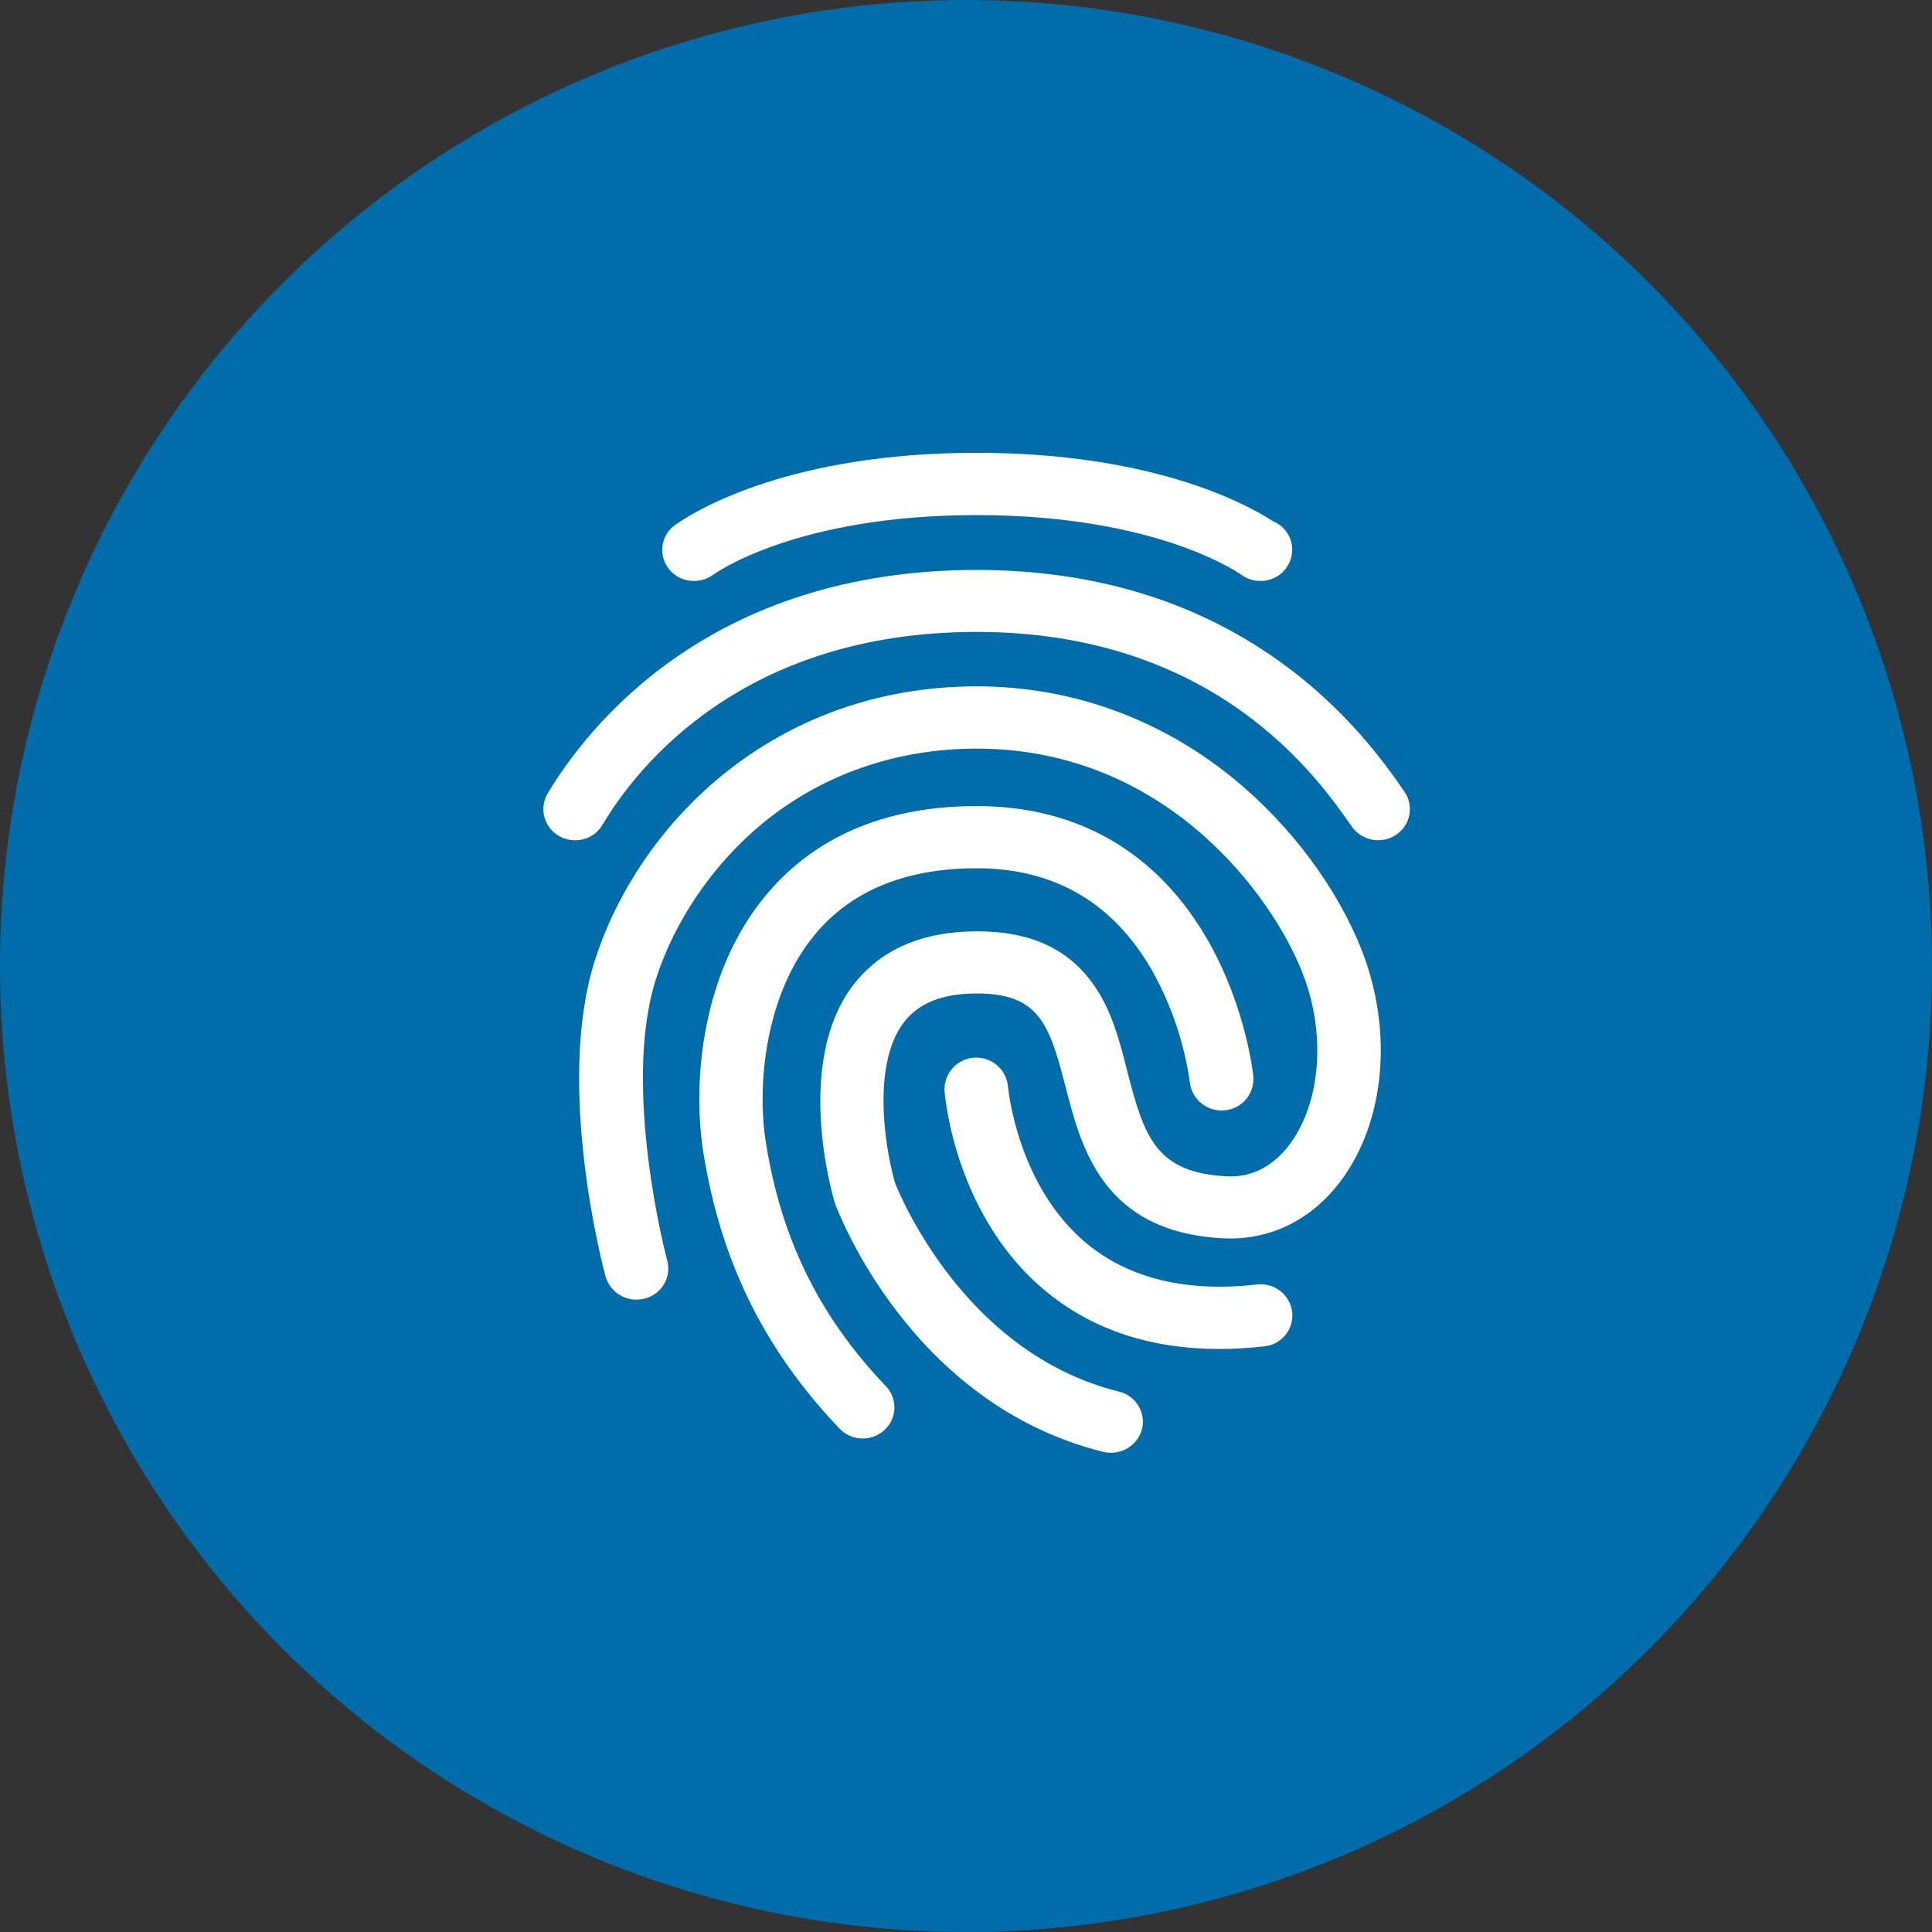
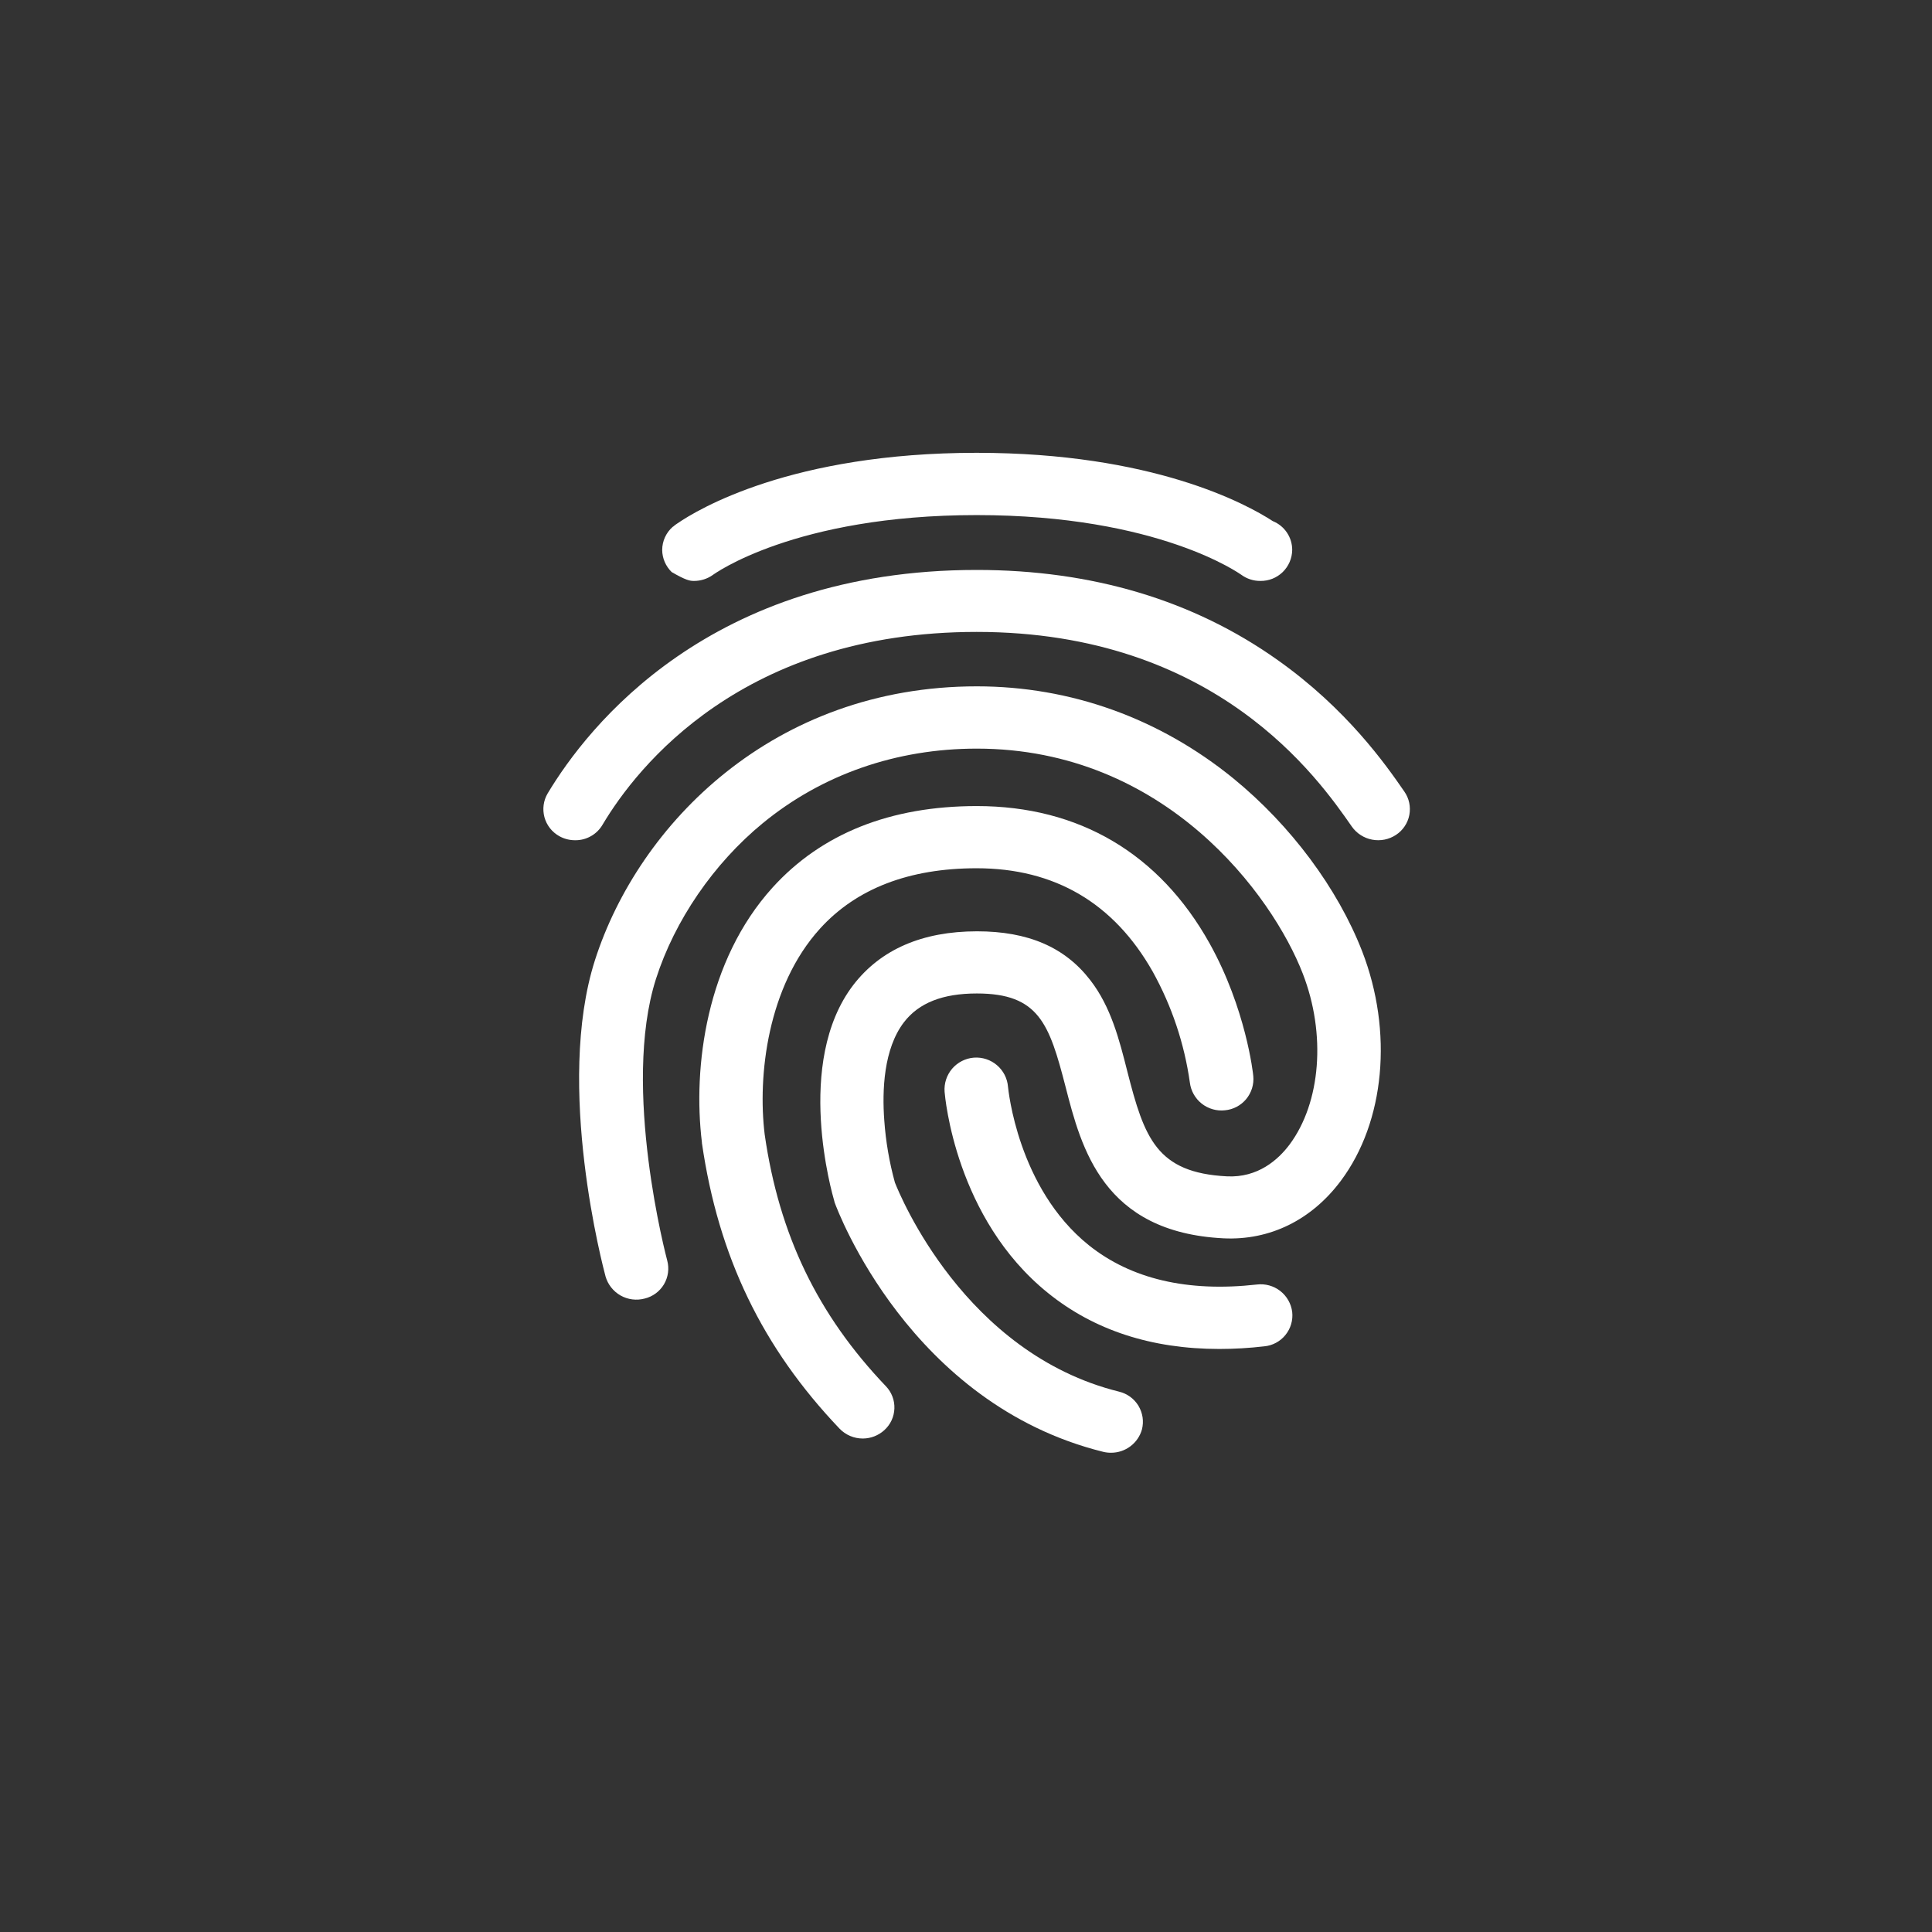
<svg xmlns="http://www.w3.org/2000/svg" width="64" height="64" viewBox="0 0 64 64" fill="none">
  <rect x="0" y="0" width="64" height="64" fill="#333333" stroke="none" />
-   <circle cx="32" cy="32" r="32" fill="#006CAA" />
  <path d="M19.054 27.834C18.867 27.835 18.684 27.788 18.522 27.696C18.404 27.629 18.299 27.539 18.216 27.432C18.132 27.324 18.071 27.201 18.035 27.07C18 26.938 17.991 26.801 18.009 26.666C18.027 26.531 18.072 26.401 18.141 26.284C19.472 24.063 23.52 18.88 32.353 18.88C36.181 18.88 39.538 19.885 42.327 21.867C44.622 23.494 45.909 25.335 46.521 26.222C46.599 26.333 46.654 26.46 46.682 26.593C46.71 26.726 46.711 26.863 46.686 26.997C46.66 27.131 46.608 27.258 46.532 27.371C46.456 27.485 46.359 27.581 46.245 27.656C46.013 27.81 45.73 27.867 45.456 27.815C45.183 27.764 44.94 27.608 44.78 27.38C43.671 25.785 40.289 20.933 32.353 20.933C24.607 20.933 21.105 25.398 19.964 27.313C19.872 27.473 19.74 27.606 19.579 27.697C19.419 27.789 19.238 27.836 19.054 27.834Z" fill="white" />
  <path d="M36.808 48.124C36.719 48.125 36.632 48.115 36.546 48.094C30.139 46.507 27.746 40.101 27.649 39.835L27.634 39.776C27.581 39.591 26.296 35.199 28.269 32.626C29.174 31.453 30.55 30.851 32.367 30.851C34.056 30.851 35.275 31.377 36.113 32.464C36.803 33.351 37.079 34.445 37.346 35.5C37.907 37.696 38.312 38.849 40.644 38.968C41.668 39.019 42.341 38.42 42.722 37.91C43.754 36.52 43.934 34.253 43.156 32.252C42.157 29.669 38.61 24.799 32.357 24.799C29.688 24.799 27.235 25.656 25.269 27.268C23.641 28.604 22.351 30.489 21.73 32.427C20.578 36.035 22.089 41.706 22.103 41.758C22.138 41.89 22.147 42.027 22.128 42.163C22.109 42.298 22.064 42.428 21.994 42.546C21.924 42.663 21.831 42.765 21.721 42.846C21.611 42.927 21.486 42.985 21.353 43.017C21.085 43.088 20.799 43.052 20.557 42.915C20.316 42.778 20.137 42.552 20.06 42.286C19.991 42.027 18.377 35.978 19.708 31.809C21.157 27.291 25.63 22.736 32.359 22.736C35.469 22.736 38.408 23.793 40.861 25.79C42.76 27.342 44.311 29.428 45.123 31.512C46.154 34.174 45.877 37.162 44.419 39.113C43.448 40.415 42.064 41.095 40.531 41.021C36.538 40.821 35.821 38.034 35.298 36.001C34.759 33.915 34.415 32.91 32.359 32.91C31.23 32.91 30.437 33.221 29.944 33.864C29.271 34.744 29.219 36.119 29.293 37.117C29.342 37.812 29.46 38.501 29.645 39.173C29.809 39.587 31.948 44.831 37.07 46.1C37.202 46.132 37.327 46.189 37.437 46.269C37.547 46.349 37.64 46.45 37.711 46.566C37.781 46.683 37.828 46.812 37.849 46.947C37.869 47.081 37.862 47.218 37.829 47.35C37.767 47.573 37.633 47.769 37.448 47.909C37.264 48.048 37.039 48.124 36.808 48.124Z" fill="white" />
  <path d="M28.583 47.653C28.44 47.653 28.297 47.625 28.165 47.569C28.033 47.513 27.913 47.431 27.813 47.328C25.249 44.637 23.798 41.627 23.252 37.864V37.844C22.946 35.353 23.395 31.826 25.592 29.401C27.215 27.611 29.496 26.702 32.359 26.702C35.746 26.702 38.408 28.277 40.068 31.249C41.272 33.408 41.511 35.56 41.517 35.648C41.53 35.784 41.515 35.922 41.475 36.052C41.434 36.183 41.368 36.304 41.281 36.41C41.193 36.515 41.086 36.602 40.965 36.665C40.844 36.729 40.711 36.768 40.575 36.78C40.3 36.81 40.025 36.73 39.808 36.559C39.591 36.387 39.45 36.137 39.416 35.863C39.234 34.572 38.817 33.325 38.184 32.185C36.898 29.916 34.94 28.762 32.352 28.762C30.116 28.762 28.367 29.435 27.163 30.763C25.428 32.678 25.093 35.628 25.331 37.58C25.809 40.907 27.088 43.555 29.346 45.92C29.44 46.018 29.514 46.134 29.562 46.261C29.611 46.388 29.633 46.524 29.628 46.66C29.623 46.796 29.591 46.929 29.534 47.052C29.476 47.176 29.394 47.286 29.293 47.377C29.099 47.553 28.846 47.652 28.583 47.653Z" fill="white" />
-   <path d="M40.391 44.686C38.148 44.686 36.241 44.065 34.715 42.831C31.65 40.361 31.306 36.338 31.291 36.169C31.27 35.89 31.36 35.614 31.541 35.402C31.723 35.19 31.982 35.058 32.26 35.036C32.539 35.015 32.815 35.105 33.027 35.287C33.239 35.468 33.371 35.727 33.392 36.006C33.4 36.065 33.706 39.355 36.069 41.25C37.467 42.367 39.336 42.81 41.639 42.551C41.914 42.518 42.191 42.595 42.41 42.765C42.629 42.936 42.771 43.186 42.806 43.461C42.821 43.597 42.809 43.734 42.77 43.865C42.732 43.996 42.667 44.118 42.581 44.224C42.495 44.331 42.388 44.418 42.267 44.483C42.147 44.547 42.015 44.587 41.879 44.599C41.385 44.657 40.888 44.686 40.391 44.686ZM42.163 17.263C41.288 16.694 38.185 15 32.351 15C26.227 15 23.117 16.871 22.429 17.346C22.384 17.374 22.341 17.407 22.302 17.443C22.298 17.447 22.293 17.449 22.287 17.45C22.177 17.546 22.089 17.664 22.028 17.797C21.968 17.929 21.936 18.073 21.936 18.219C21.937 18.356 21.966 18.491 22.02 18.617C22.075 18.742 22.153 18.856 22.251 18.951C22.349 19.046 22.465 19.121 22.592 19.171C22.72 19.222 22.855 19.246 22.992 19.244C23.211 19.244 23.425 19.177 23.605 19.052C23.635 19.029 26.311 17.063 32.353 17.063C38.395 17.063 41.086 19.023 41.115 19.037C41.299 19.173 41.522 19.246 41.751 19.244C41.888 19.246 42.024 19.221 42.151 19.171C42.278 19.12 42.394 19.045 42.492 18.95C42.59 18.854 42.668 18.74 42.722 18.614C42.776 18.488 42.804 18.353 42.806 18.216C42.806 18.012 42.745 17.811 42.63 17.641C42.516 17.471 42.353 17.34 42.163 17.263Z" fill="white" />
+   <path d="M40.391 44.686C38.148 44.686 36.241 44.065 34.715 42.831C31.65 40.361 31.306 36.338 31.291 36.169C31.27 35.89 31.36 35.614 31.541 35.402C31.723 35.19 31.982 35.058 32.26 35.036C32.539 35.015 32.815 35.105 33.027 35.287C33.239 35.468 33.371 35.727 33.392 36.006C33.4 36.065 33.706 39.355 36.069 41.25C37.467 42.367 39.336 42.81 41.639 42.551C41.914 42.518 42.191 42.595 42.41 42.765C42.629 42.936 42.771 43.186 42.806 43.461C42.821 43.597 42.809 43.734 42.77 43.865C42.732 43.996 42.667 44.118 42.581 44.224C42.495 44.331 42.388 44.418 42.267 44.483C42.147 44.547 42.015 44.587 41.879 44.599C41.385 44.657 40.888 44.686 40.391 44.686ZM42.163 17.263C41.288 16.694 38.185 15 32.351 15C26.227 15 23.117 16.871 22.429 17.346C22.384 17.374 22.341 17.407 22.302 17.443C22.298 17.447 22.293 17.449 22.287 17.45C22.177 17.546 22.089 17.664 22.028 17.797C21.968 17.929 21.936 18.073 21.936 18.219C21.937 18.356 21.966 18.491 22.02 18.617C22.075 18.742 22.153 18.856 22.251 18.951C22.72 19.222 22.855 19.246 22.992 19.244C23.211 19.244 23.425 19.177 23.605 19.052C23.635 19.029 26.311 17.063 32.353 17.063C38.395 17.063 41.086 19.023 41.115 19.037C41.299 19.173 41.522 19.246 41.751 19.244C41.888 19.246 42.024 19.221 42.151 19.171C42.278 19.12 42.394 19.045 42.492 18.95C42.59 18.854 42.668 18.74 42.722 18.614C42.776 18.488 42.804 18.353 42.806 18.216C42.806 18.012 42.745 17.811 42.63 17.641C42.516 17.471 42.353 17.34 42.163 17.263Z" fill="white" />
</svg>